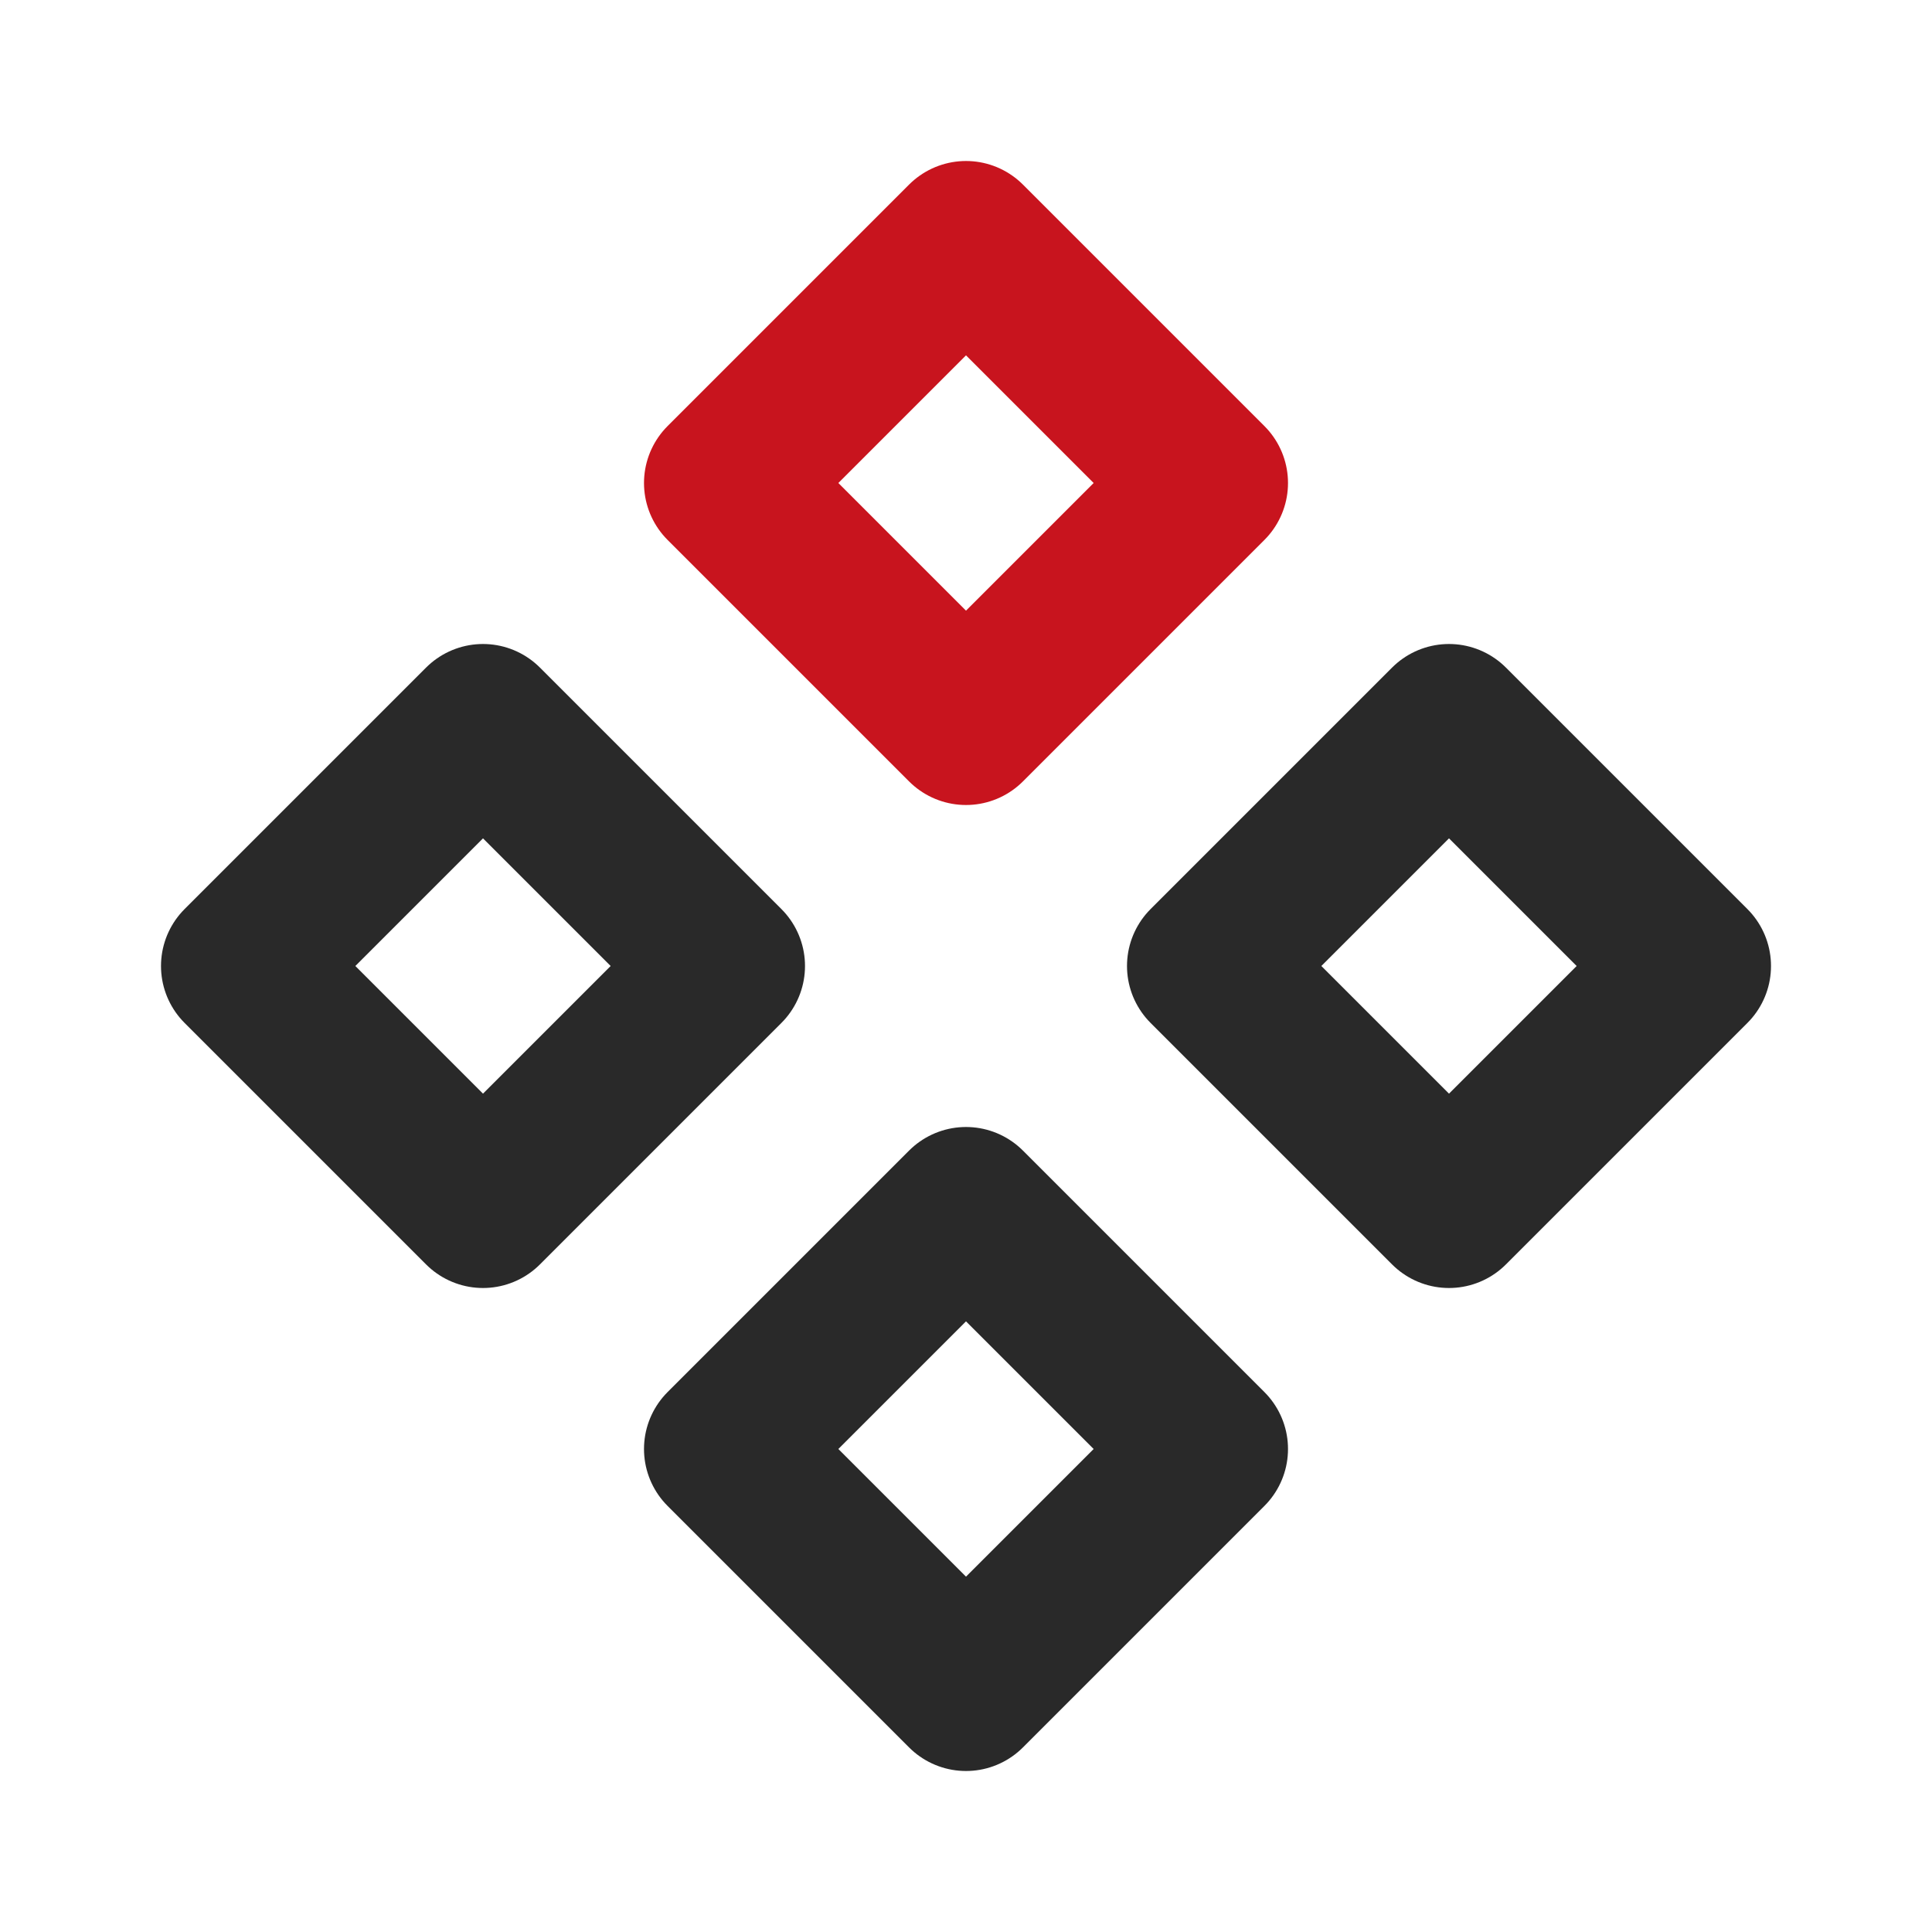
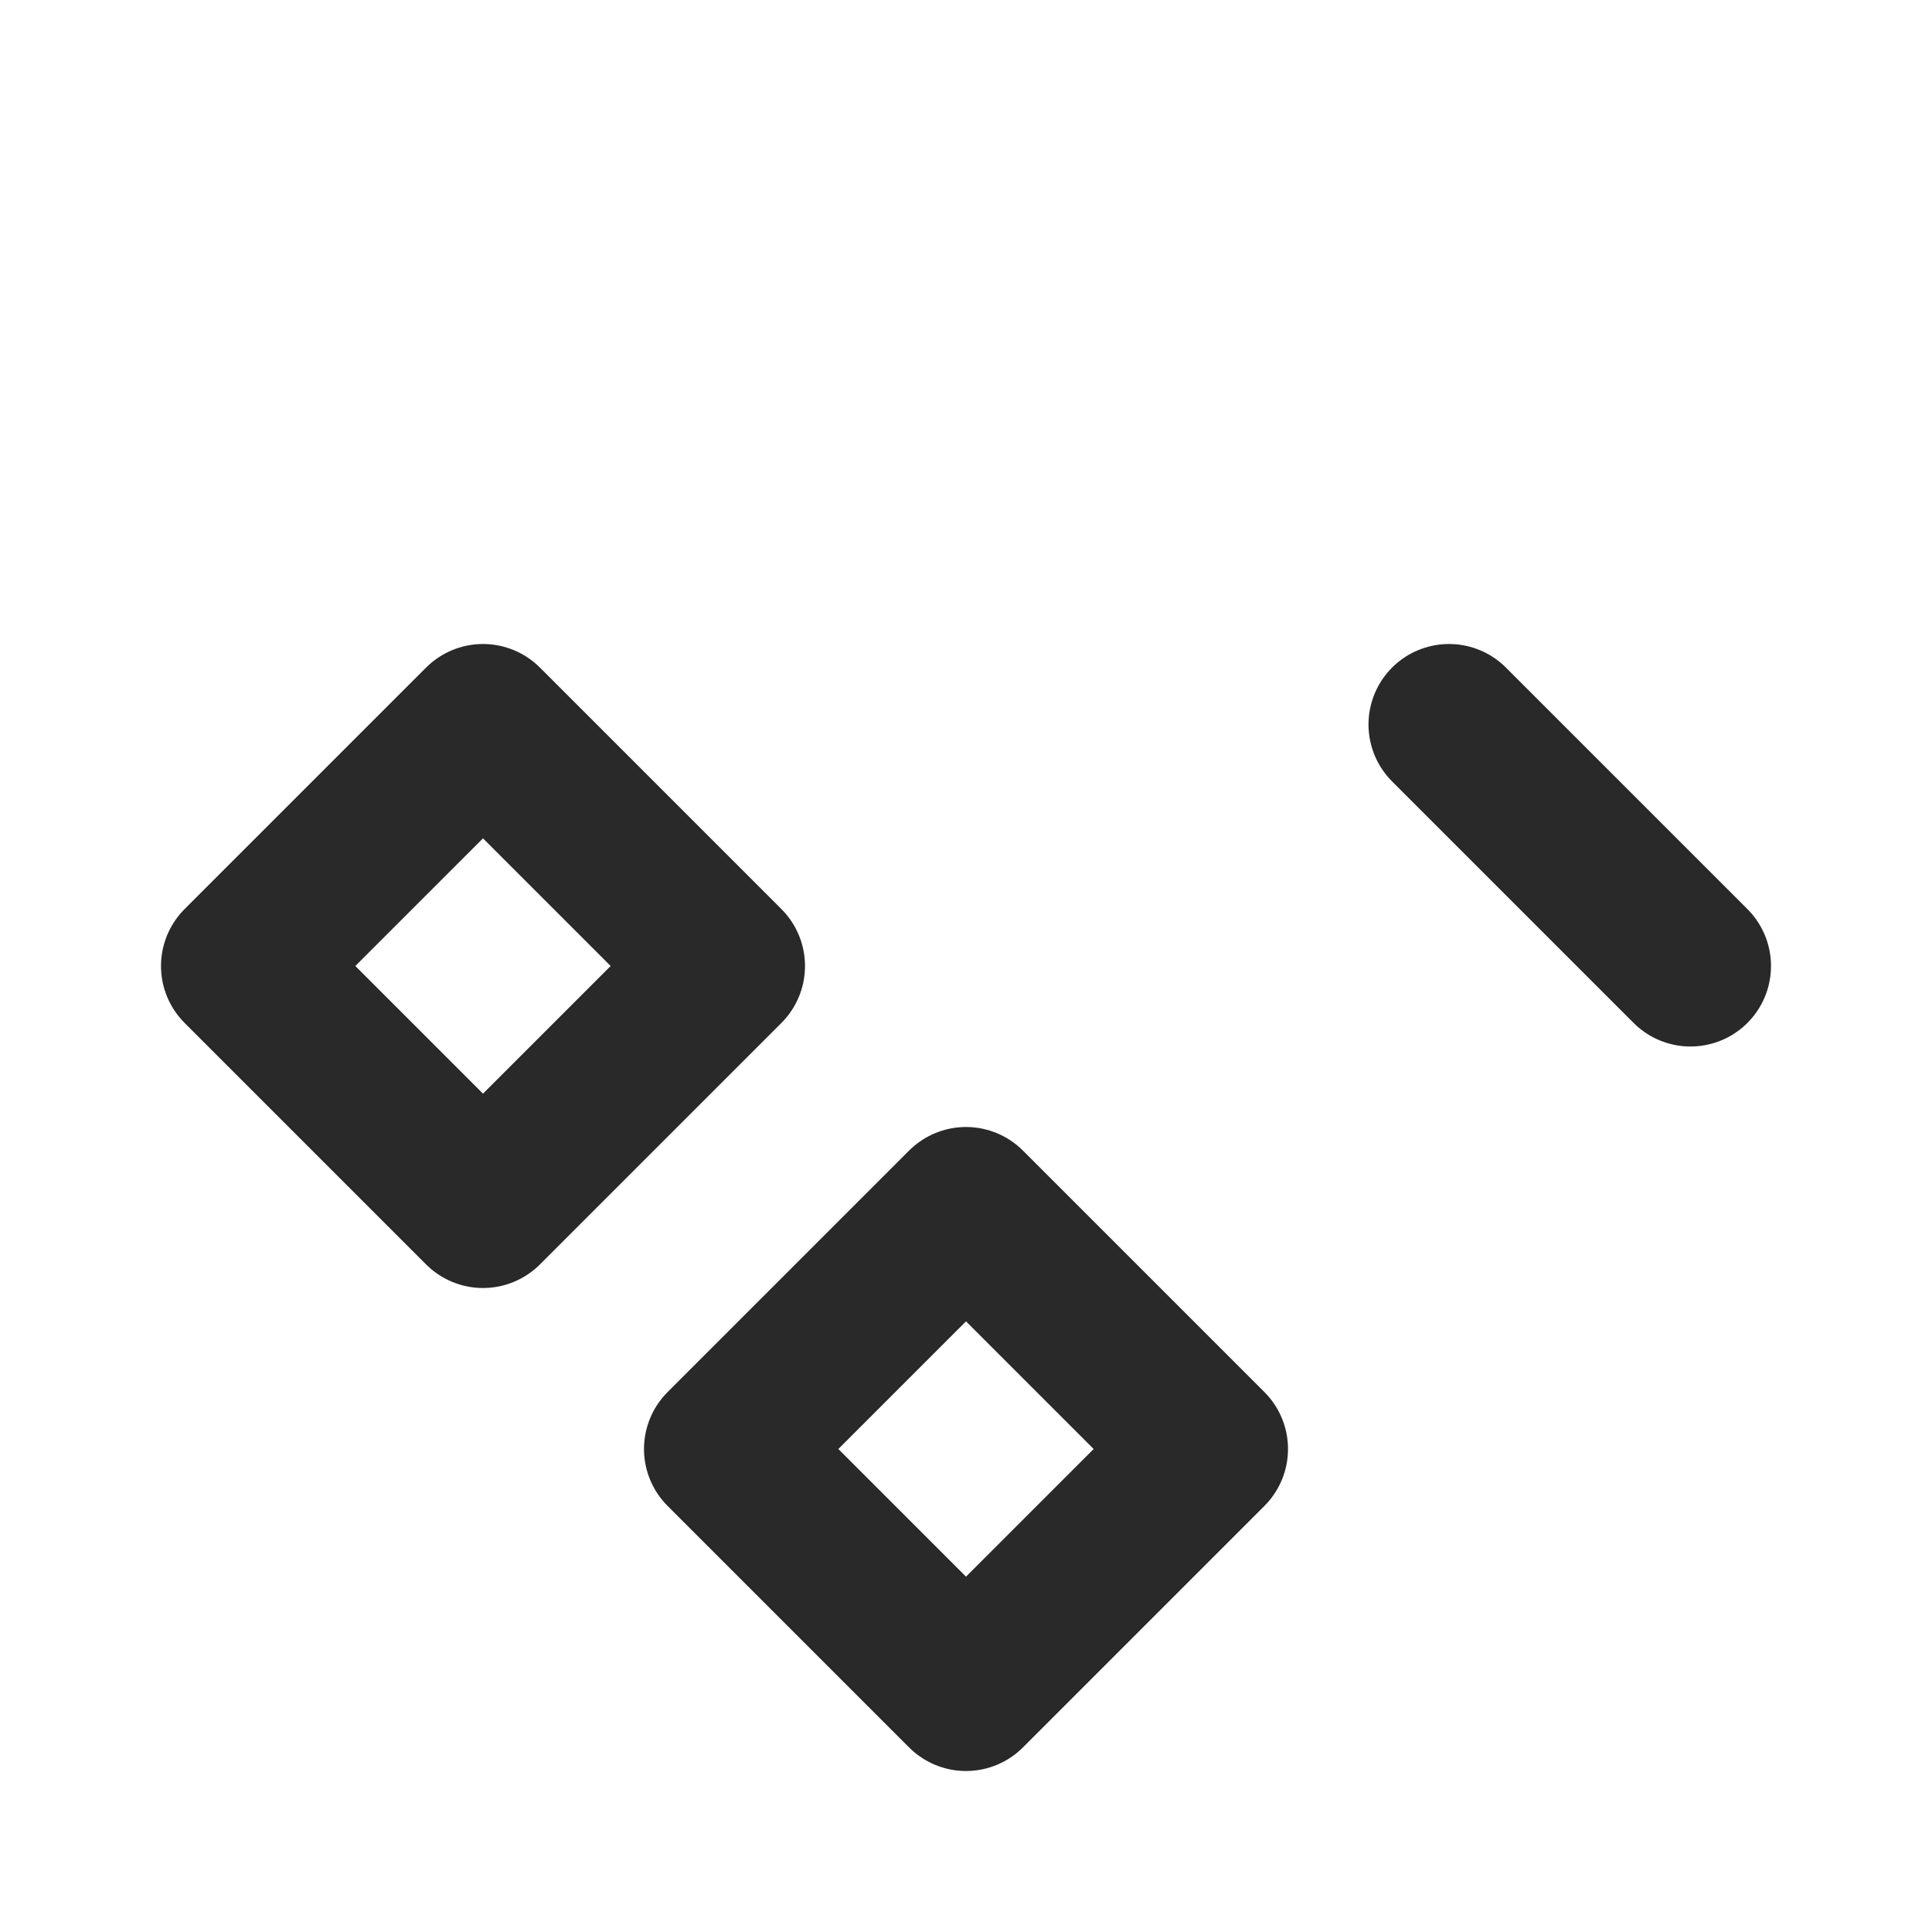
<svg xmlns="http://www.w3.org/2000/svg" version="1.1" id="b" x="0px" y="0px" viewBox="0 0 24 24" style="enable-background:new 0 0 24 24;" xml:space="preserve">
  <style type="text/css">
	.st0{fill:none;}
	.st1{fill:none;stroke:#C8141E;stroke-width:2;stroke-linejoin:round;}
	.st2{fill:none;stroke:#292929;stroke-width:2;stroke-linejoin:round;}
</style>
  <g id="c">
    <g id="d" transform="translate(1736 1110)">
      <g id="e">
-         <path id="f" class="st0" d="M-1736-1110h24v24h-24V-1110z" />
-         <path id="g" class="st1" d="M-1724-1107l3,3l-3,3l-3-3L-1724-1107z" />
        <path id="h" class="st2" d="M-1724-1095l3,3l-3,3l-3-3L-1724-1095z" />
-         <path id="i" class="st2" d="M-1718-1101l3,3l-3,3l-3-3L-1718-1101z" />
+         <path id="i" class="st2" d="M-1718-1101l3,3l-3-3L-1718-1101z" />
        <path id="j" class="st2" d="M-1730-1101l3,3l-3,3l-3-3L-1730-1101z" />
      </g>
    </g>
  </g>
</svg>